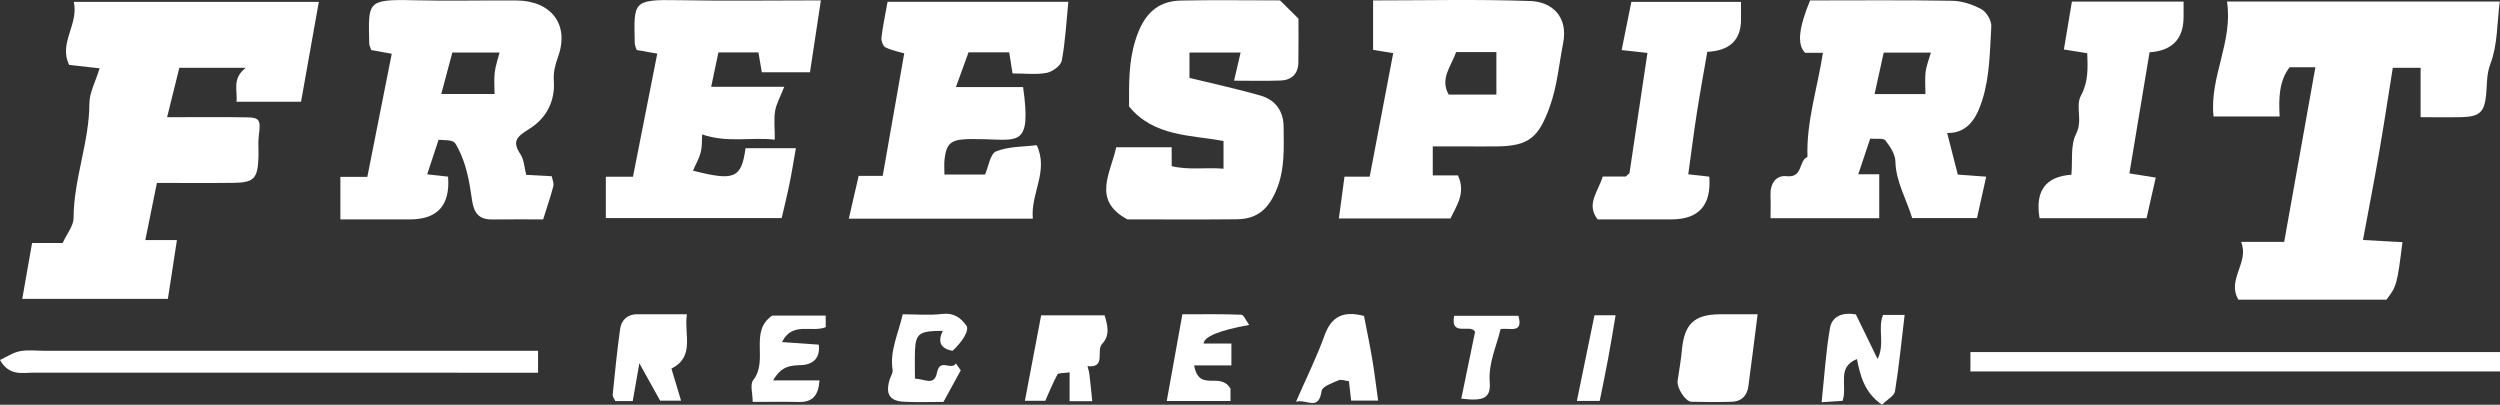
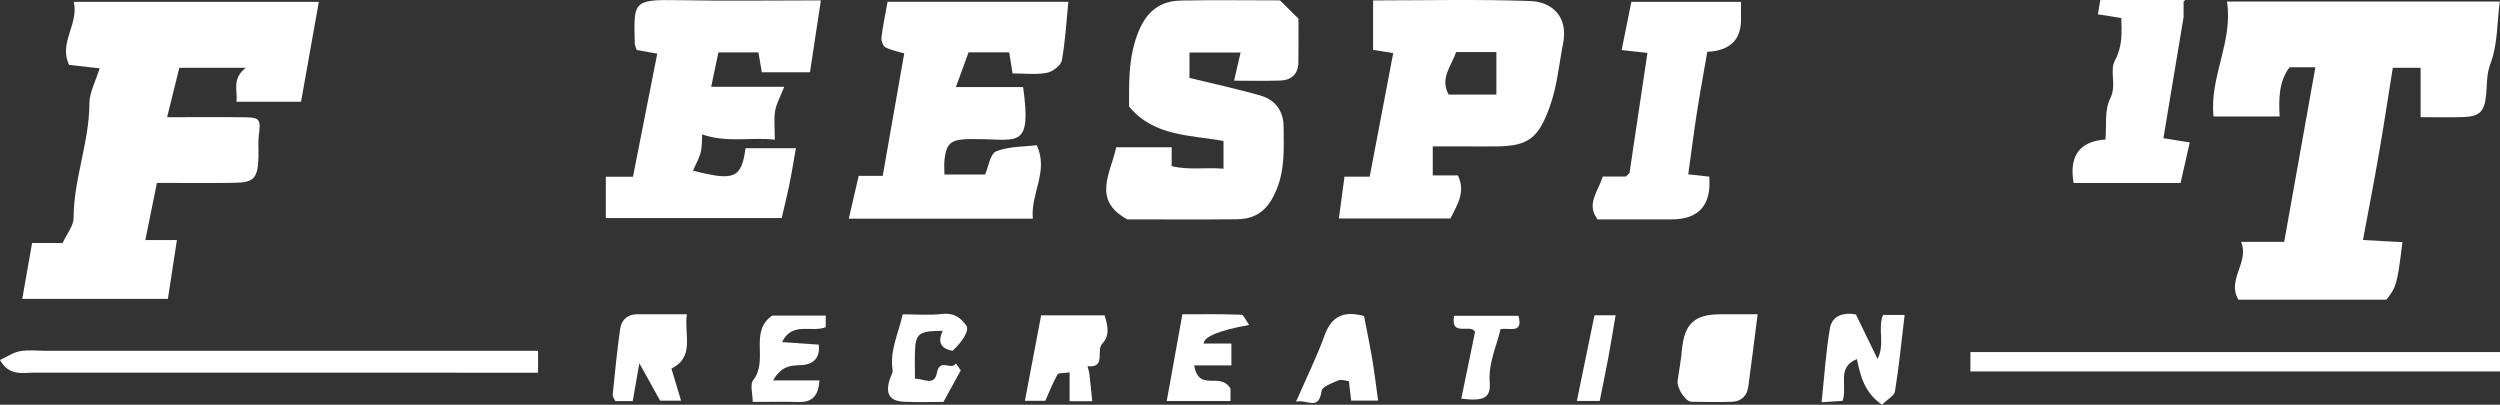
<svg xmlns="http://www.w3.org/2000/svg" id="uuid-e2aa2722-abf5-48ec-ac7a-b9fd1a417618" viewBox="0 0 926.53 150">
  <rect x="0" y="0" width="926.53" height="150" fill="#333333" stroke="none" />
  <defs>
    <style>.uuid-9cfc2590-7c7b-4645-9d09-3df46b94a0ef{fill:#fff;}</style>
  </defs>
  <path class="uuid-9cfc2590-7c7b-4645-9d09-3df46b94a0ef" d="M825.35,.56h101.09c-1.02,8-.78,16.04-3.43,22.99-1.55,4.08-1.23,7.68-1.61,11.46-.63,6.39-2.27,8.23-8.99,8.4-4.94,.12-9.88,.02-15.3,.02V25.13h-10.31c-1.71,10.64-3.31,21.25-5.14,31.82-1.81,10.44-3.84,20.83-5.91,31.99,4.27,.24,9.44,.52,14.62,.81-1.95,15.69-2.15,16.39-5.93,21.31-18.21,0-36.42,0-54.86,0-4.42-7.47,4.15-13.73,1-21.43h15.97c3.88-21.71,7.68-42.99,11.56-64.71h-9.55c-3.94,5.1-4.07,11.58-3.7,18.24h-24.49c-1.6-14.52,7.3-27.65,4.98-42.6Z" />
  <path class="uuid-9cfc2590-7c7b-4645-9d09-3df46b94a0ef" d="M111.57,37.71h-23.93c.5-4.12-1.81-8.47,3.43-12.57h-24.61c-1.27,5.13-2.74,11.1-4.53,18.3,10.89,0,20.33-.11,29.77,.05,4.57,.08,4.97,1.14,4.23,6.65-.35,2.65-.05,5.38-.14,8.08-.26,7.9-1.62,9.43-9.12,9.54-9.11,.13-18.22,.03-28.52,.03-1.35,6.67-2.75,13.56-4.29,21.17h11.71c-1.16,7.55-2.23,14.48-3.35,21.8H8.25c1.18-6.73,2.34-13.32,3.64-20.7h11.33c1.54-3.38,4.05-6.35,4.06-9.33,.03-14.41,5.81-27.97,5.85-42.38,.01-4.04,2.27-8.07,3.79-13.03l-11.28-1.26c-4.02-8.07,3.62-15.02,1.71-23.36H118.16c-2.23,12.5-4.38,24.61-6.59,37.01Z" />
-   <path class="uuid-9cfc2590-7c7b-4645-9d09-3df46b94a0ef" d="M708.68,80.84c-2.23-7.28-6.04-13.52-6.22-21.01-.06-2.67-1.95-5.56-3.72-7.79-.76-.95-3.36-.45-5.63-.65-1.4,4.18-2.79,8.36-4.41,13.19h7.77v16.3h-40.28c0-2.58,.1-5.56-.02-8.53-.17-4.24,1.98-7.5,5.98-7.05,6.16,.68,4.32-5.74,7.72-7.14-.46-12.98,3.68-25.37,5.73-38.59h-6.6c-3.07-3-2.36-9.25,1.84-19.42,17.37,0,35.02-.17,52.67,.14,3.68,.07,7.64,1.37,10.87,3.16,1.89,1.04,3.75,4.25,3.62,6.36-.53,9.07-.58,18.47-3.26,27-1.72,5.5-4.69,12.66-13.1,12.48,1.36,5.32,2.52,9.84,3.94,15.41,2.4,.18,5.8,.43,10.53,.78-1.19,5.35-2.27,10.18-3.42,15.35h-24Zm-10.56-61.33c-1.18,5.37-2.24,10.17-3.38,15.36h18.85c0-3.03-.25-5.68,.07-8.26,.29-2.3,1.21-4.51,1.95-7.11h-17.5Z" />
-   <path class="uuid-9cfc2590-7c7b-4645-9d09-3df46b94a0ef" d="M158.32,64.61c3.47,.39,5.62,.63,7.74,.86q1.24,15.82-14.05,15.84c-8.54,0-17.08,0-25.86,0v-15.76h9.99c3.03-15.26,5.99-30.19,9.05-45.63l-7.6-1.37c-.27-.85-.73-1.64-.75-2.44-.29-15.29-1.13-16.44,16.27-16.02,12.73,.31,25.47,0,38.21,.08,12.94,.08,19.84,8.87,15.5,20.9-1.1,3.05-1.78,5.85-1.57,8.74,.58,7.8-2.87,14-8.88,17.83-4.47,2.84-6.9,4.41-3.47,9.56,1.33,1.99,1.39,4.8,2.13,7.61,2.94,.16,6,.32,9.46,.5,.22,1.23,.86,2.56,.58,3.67-.92,3.64-2.17,7.21-3.77,12.33-5.54,0-12.2-.05-18.86,.02-5.02,.05-6.82-2.41-7.51-7.25-.94-6.62-2.06-13.32-5.3-19.39-1.39-2.61-1.35-2.64-7.09-2.89-1.31,3.97-2.61,7.94-4.22,12.81Zm5.22-29.76h19.75c0-2.89-.25-5.52,.07-8.09,.32-2.55,1.22-5.03,1.79-7.28h-17.51c-1.39,5.21-2.65,9.94-4.1,15.36Z" />
  <path class="uuid-9cfc2590-7c7b-4645-9d09-3df46b94a0ef" d="M224.53,80.84v-15.34h10.06c3.01-15.25,5.96-30.17,9-45.62l-7.61-1.34c-.27-.87-.72-1.67-.73-2.47-.31-15.35-1.03-16.33,16.28-16,17.16,.33,34.33,.07,52.7,.07-1.42,9.38-2.69,17.78-4.04,26.65h-17.85c-.36-2.09-.78-4.57-1.25-7.36h-14.84c-.82,3.91-1.67,7.95-2.68,12.75h27.08c-1.52,3.87-2.95,6.32-3.38,8.93-.5,3.04-.12,6.21-.12,10.66-8.87-1.02-17.61,1.29-26.94-1.96-.09,1.51,.08,4.1-.49,6.51-.57,2.39-1.89,4.61-2.89,6.93,15.36,3.92,17.93,2.88,19.48-8.33h18.66c-.77,4.35-1.48,8.81-2.38,13.24-.83,4.11-1.86,8.19-2.89,12.67h-65.19Z" />
  <path class="uuid-9cfc2590-7c7b-4645-9d09-3df46b94a0ef" d="M382.79,81.03h-68.21c1.18-5.15,2.29-9.95,3.65-15.84h8.91c2.74-15.62,5.31-30.24,7.98-45.41-1.49-.44-4.36-1.01-6.93-2.21-.92-.43-1.65-2.47-1.51-3.67,.5-4.24,1.41-8.44,2.27-13.23h66.99c-.74,7.43-1.11,14.68-2.42,21.76-.35,1.87-3.44,4.16-5.6,4.57-3.92,.74-8.08,.21-12.66,.21-.41-2.6-.8-5.07-1.23-7.82h-15.07c-1.4,3.83-2.82,7.73-4.69,12.88h24.91c3.19,22.96-1.94,19.34-16.7,19.29-1.36,0-2.73-.05-4.09,0-6.05,.25-7.66,1.68-8.34,7.58-.19,1.7-.03,3.44-.03,5.55h15.06c1.27-2.88,1.89-7.7,4.11-8.6,4.66-1.87,10.17-1.67,15.04-2.28,4.53,9.7-2.31,17.71-1.45,27.22Z" />
  <path class="uuid-9cfc2590-7c7b-4645-9d09-3df46b94a0ef" d="M413.69,54.57h20.55v7c6.5,1.57,12.67,.37,19.21,.96v-10.25c-12.04-2.31-25.84-1.58-35.01-12.83,0-8.27-.22-16.36,2.38-24.62,2.81-8.92,7.5-14.45,16.91-14.63,12.27-.24,24.55-.06,36.66-.06l6.83,6.76c0,4.84,.08,10.59-.03,16.34-.08,4.16-2.54,6.45-6.58,6.6-5.81,.22-11.64,.06-17.25,.06,.87-3.75,1.58-6.79,2.42-10.42h-18.95v9.39c8.89,2.18,17.65,4.08,26.25,6.52,5.64,1.6,8.61,5.86,8.64,11.54,.05,7.83,.54,15.63-2.58,23.26-2.92,7.14-7.05,10.98-14.7,11.07-13.66,.15-27.32,.04-40.63,.04-13.25-7.15-6.15-17.15-4.13-26.74Z" />
  <path class="uuid-9cfc2590-7c7b-4645-9d09-3df46b94a0ef" d="M516.36,19.68c-2.17-.35-4.69-.75-7.47-1.19V.15c19.43,0,38.89-.46,58.31,.23,7.68,.27,14.12,5.49,12.1,15.71-1.54,7.82-2.18,15.88-4.98,23.57-4.14,11.34-7.67,14.47-19.63,14.6-4.1,.04-8.2,0-12.3,0h-11.39v10.74h9.33c3,6.39-.45,11.13-2.77,15.96h-41.36c.7-5.17,1.36-10.08,2.08-15.48h9.34c2.92-15.35,5.77-30.31,8.72-45.8Zm38.22,15.39v-15.78h-14.92c-1.78,5.23-6.13,9.8-2.75,15.78h17.67Z" />
-   <path class="uuid-9cfc2590-7c7b-4645-9d09-3df46b94a0ef" d="M809.26,.6c0,2.25,0,3.99,0,5.74q-.04,12.18-12.61,13.04c-2.46,14.79-4.92,29.57-7.47,44.88,3.53,.57,6.04,.97,9.76,1.56-1.14,5.05-2.23,9.87-3.4,15.04h-39.65q-2.57-15.12,11.8-16.11c.47-5.07-.42-10.91,1.77-15.21,2.54-5-.4-10.1,1.77-14.13,2.72-5.04,2.56-9.95,2.33-15.69-2.4-.38-4.9-.78-8.66-1.38,.99-5.92,1.95-11.68,2.97-17.74h41.4Z" />
+   <path class="uuid-9cfc2590-7c7b-4645-9d09-3df46b94a0ef" d="M809.26,.6c0,2.25,0,3.99,0,5.74c-2.46,14.79-4.92,29.57-7.47,44.88,3.53,.57,6.04,.97,9.76,1.56-1.14,5.05-2.23,9.87-3.4,15.04h-39.65q-2.57-15.12,11.8-16.11c.47-5.07-.42-10.91,1.77-15.21,2.54-5-.4-10.1,1.77-14.13,2.72-5.04,2.56-9.95,2.33-15.69-2.4-.38-4.9-.78-8.66-1.38,.99-5.92,1.95-11.68,2.97-17.74h41.4Z" />
  <path class="uuid-9cfc2590-7c7b-4645-9d09-3df46b94a0ef" d="M610.56,19.61c-3.95-.44-6.1-.67-9.56-1.05,1.2-5.95,2.35-11.64,3.6-17.87h40.64c0,2.42,.02,4.59,0,6.76q-.1,11.15-12.5,11.76c-1.3,7.54-2.7,15.09-3.87,22.67-1.17,7.52-2.12,15.08-3.18,22.73,3.51,.39,5.66,.62,7.78,.85q1.27,15.83-14.01,15.85c-9.09,0-18.19,0-27.36,0-4.41-5.67,.26-10.37,1.88-15.88h8.54c.8-.79,1.35-1.07,1.41-1.43,2.19-14.48,4.34-28.96,6.63-44.39Z" />
  <path class="uuid-9cfc2590-7c7b-4645-9d09-3df46b94a0ef" d="M199.41,130.01v8.12h-6.76c-60,0-120,0-180-.02-4.37,0-9.24,1.37-12.65-4.7,2.5-1.14,4.86-2.79,7.44-3.26,3.07-.57,6.34-.13,9.52-.13H199.41Z" />
  <path class="uuid-9cfc2590-7c7b-4645-9d09-3df46b94a0ef" d="M926.53,130.48v7.18h-196.27v-7.18h196.27Z" />
  <path class="uuid-9cfc2590-7c7b-4645-9d09-3df46b94a0ef" d="M651.4,116.48c-1.24,9.67-2.29,18.2-3.44,26.71-.47,3.45-2.52,5.6-6.1,5.71-4.98,.16-9.98,.11-14.96,0-2.3-.05-5.54-5.17-5.15-7.83,.56-3.81,1.25-7.62,1.6-11.45,.86-9.47,4.54-13.05,13.88-13.14,4.07-.04,8.14,0,14.18,0Z" />
  <path class="uuid-9cfc2590-7c7b-4645-9d09-3df46b94a0ef" d="M404.82,148.69h-8.41v-10.69c-2.2,.34-4.14,.13-4.5,.78-1.79,3.27-3.17,6.76-4.51,9.75h-7.56c2.05-10.81,4.01-21.08,6.02-31.67h23.51c1.02,3.38,2.2,7.35-.87,10.53-2.42,2.51,1.62,9.05-5.47,8.32,.24,.95,.59,1.89,.7,2.85,.4,3.32,.71,6.66,1.07,10.14Z" />
  <path class="uuid-9cfc2590-7c7b-4645-9d09-3df46b94a0ef" d="M254.56,116.48c-1.09,7.65,3.07,15.69-5.72,20.13,1.24,4.13,2.29,7.62,3.57,11.89h-7.75c-1.91-3.45-4.02-7.23-7.71-13.88-1.18,6.76-1.79,10.27-2.45,14.03h-6.45c-.37-.83-1.05-1.63-.98-2.35,.83-8.14,1.61-16.29,2.76-24.39,.46-3.27,2.64-5.44,6.32-5.45,5.81-.01,11.61,0,18.4,0Z" />
  <path class="uuid-9cfc2590-7c7b-4645-9d09-3df46b94a0ef" d="M697.88,116.72h8c-1.16,9.7-2.08,19.04-3.57,28.29-.27,1.7-2.87,3.04-4.83,4.98-6.39-4.43-8-10.44-9.28-16.91-7.61,3.03-3.42,9.69-5.3,15.47-1.83,.12-4.29,.29-7.79,.53,1.04-9.72,1.57-18.7,3.11-27.52,.78-4.47,4.83-5.9,9.59-5.03,2.48,5.09,5.03,10.33,8.03,16.5,2.86-5.51-.06-11.3,2.04-16.32Z" />
  <path class="uuid-9cfc2590-7c7b-4645-9d09-3df46b94a0ef" d="M438.21,116.48c7.44,0,14.64-.13,21.82,.16,.94,.04,1.79,2.25,2.92,3.78q-16.52,2.99-16.89,6.9h10.31v8.09h-13.81c1.85,10.22,9.6,2.06,13.48,8.64,0-.62,0,1.81,0,4.56h-23.63c1.85-10.24,3.7-20.5,5.8-32.14Z" />
  <path class="uuid-9cfc2590-7c7b-4645-9d09-3df46b94a0ef" d="M500.75,148.47c-.3-2.6-.54-4.73-.82-7.18-1.34-.16-2.83-.8-3.83-.36-2.32,1.01-6.06,2.32-6.29,3.92-1.11,7.7-5.4,2.96-9.49,4.03,3.99-9.15,7.73-16.65,10.54-24.49,2.57-7.18,7.07-9.3,14.66-7.29,.99,5.15,2.13,10.53,3.04,15.95,.84,4.96,1.43,9.96,2.19,15.41h-9.99Z" />
  <path class="uuid-9cfc2590-7c7b-4645-9d09-3df46b94a0ef" d="M286.5,140.99h17.21c-.4,5.74-2.68,8.11-7.67,7.99-5.4-.13-10.8-.03-17.08-.03,0-3.06-1.08-6.48,.19-8.08,5.8-7.32-1.66-17.97,7.04-23.91h19.83v4.3c-5.32,2.11-12.4-2.2-16.2,5.52,4.34,.3,8.6,.6,13.62,.95,.6,5-2.09,7.39-6.49,7.58-3.77,.16-7.23,.12-10.45,5.7Z" />
  <path class="uuid-9cfc2590-7c7b-4645-9d09-3df46b94a0ef" d="M356.07,137.25c-2,3.66-4,7.31-6.41,11.7-4.84,0-9.71,.18-14.57-.05-5.43-.26-7.01-2.89-5.36-8.27,.37-1.19,1.25-2.45,1.08-3.55-1.12-7.13,2.15-13.43,3.75-20.6,4.78,0,9.74,.45,14.58-.13,4.29-.51,6.9,1.35,9.01,4.34,1.17,1.66-1.27,5.74-5.1,9.32-4.61-.82-5.56-3.41-3.66-7.39-8.6-.04-10.04,.94-10.28,7.29-.13,3.49-.02,6.98-.02,10.42,3.55,.07,7.17,2.87,8.17-2.22,1.1-5.58,5.18-.62,7.02-3.41,.59,.85,1.19,1.69,1.78,2.54Z" />
  <path class="uuid-9cfc2590-7c7b-4645-9d09-3df46b94a0ef" d="M546.67,123.01c-1.47-3.24-9.26,2.1-7.75-5.97h23.83c1.91,6.87-3.39,4.29-6.64,4.95-1.44,6.38-4.54,12.42-4,19.65,.45,5.95-2.29,7.12-10.54,6.1,1.69-8.2,3.38-16.4,5.1-24.72Z" />
  <path class="uuid-9cfc2590-7c7b-4645-9d09-3df46b94a0ef" d="M592.87,148.59h-8.46c2.23-10.88,4.35-21.17,6.52-31.75h7.83c-.91,5.33-1.75,10.61-2.73,15.87-1,5.4-2.14,10.78-3.16,15.88Z" />
</svg>